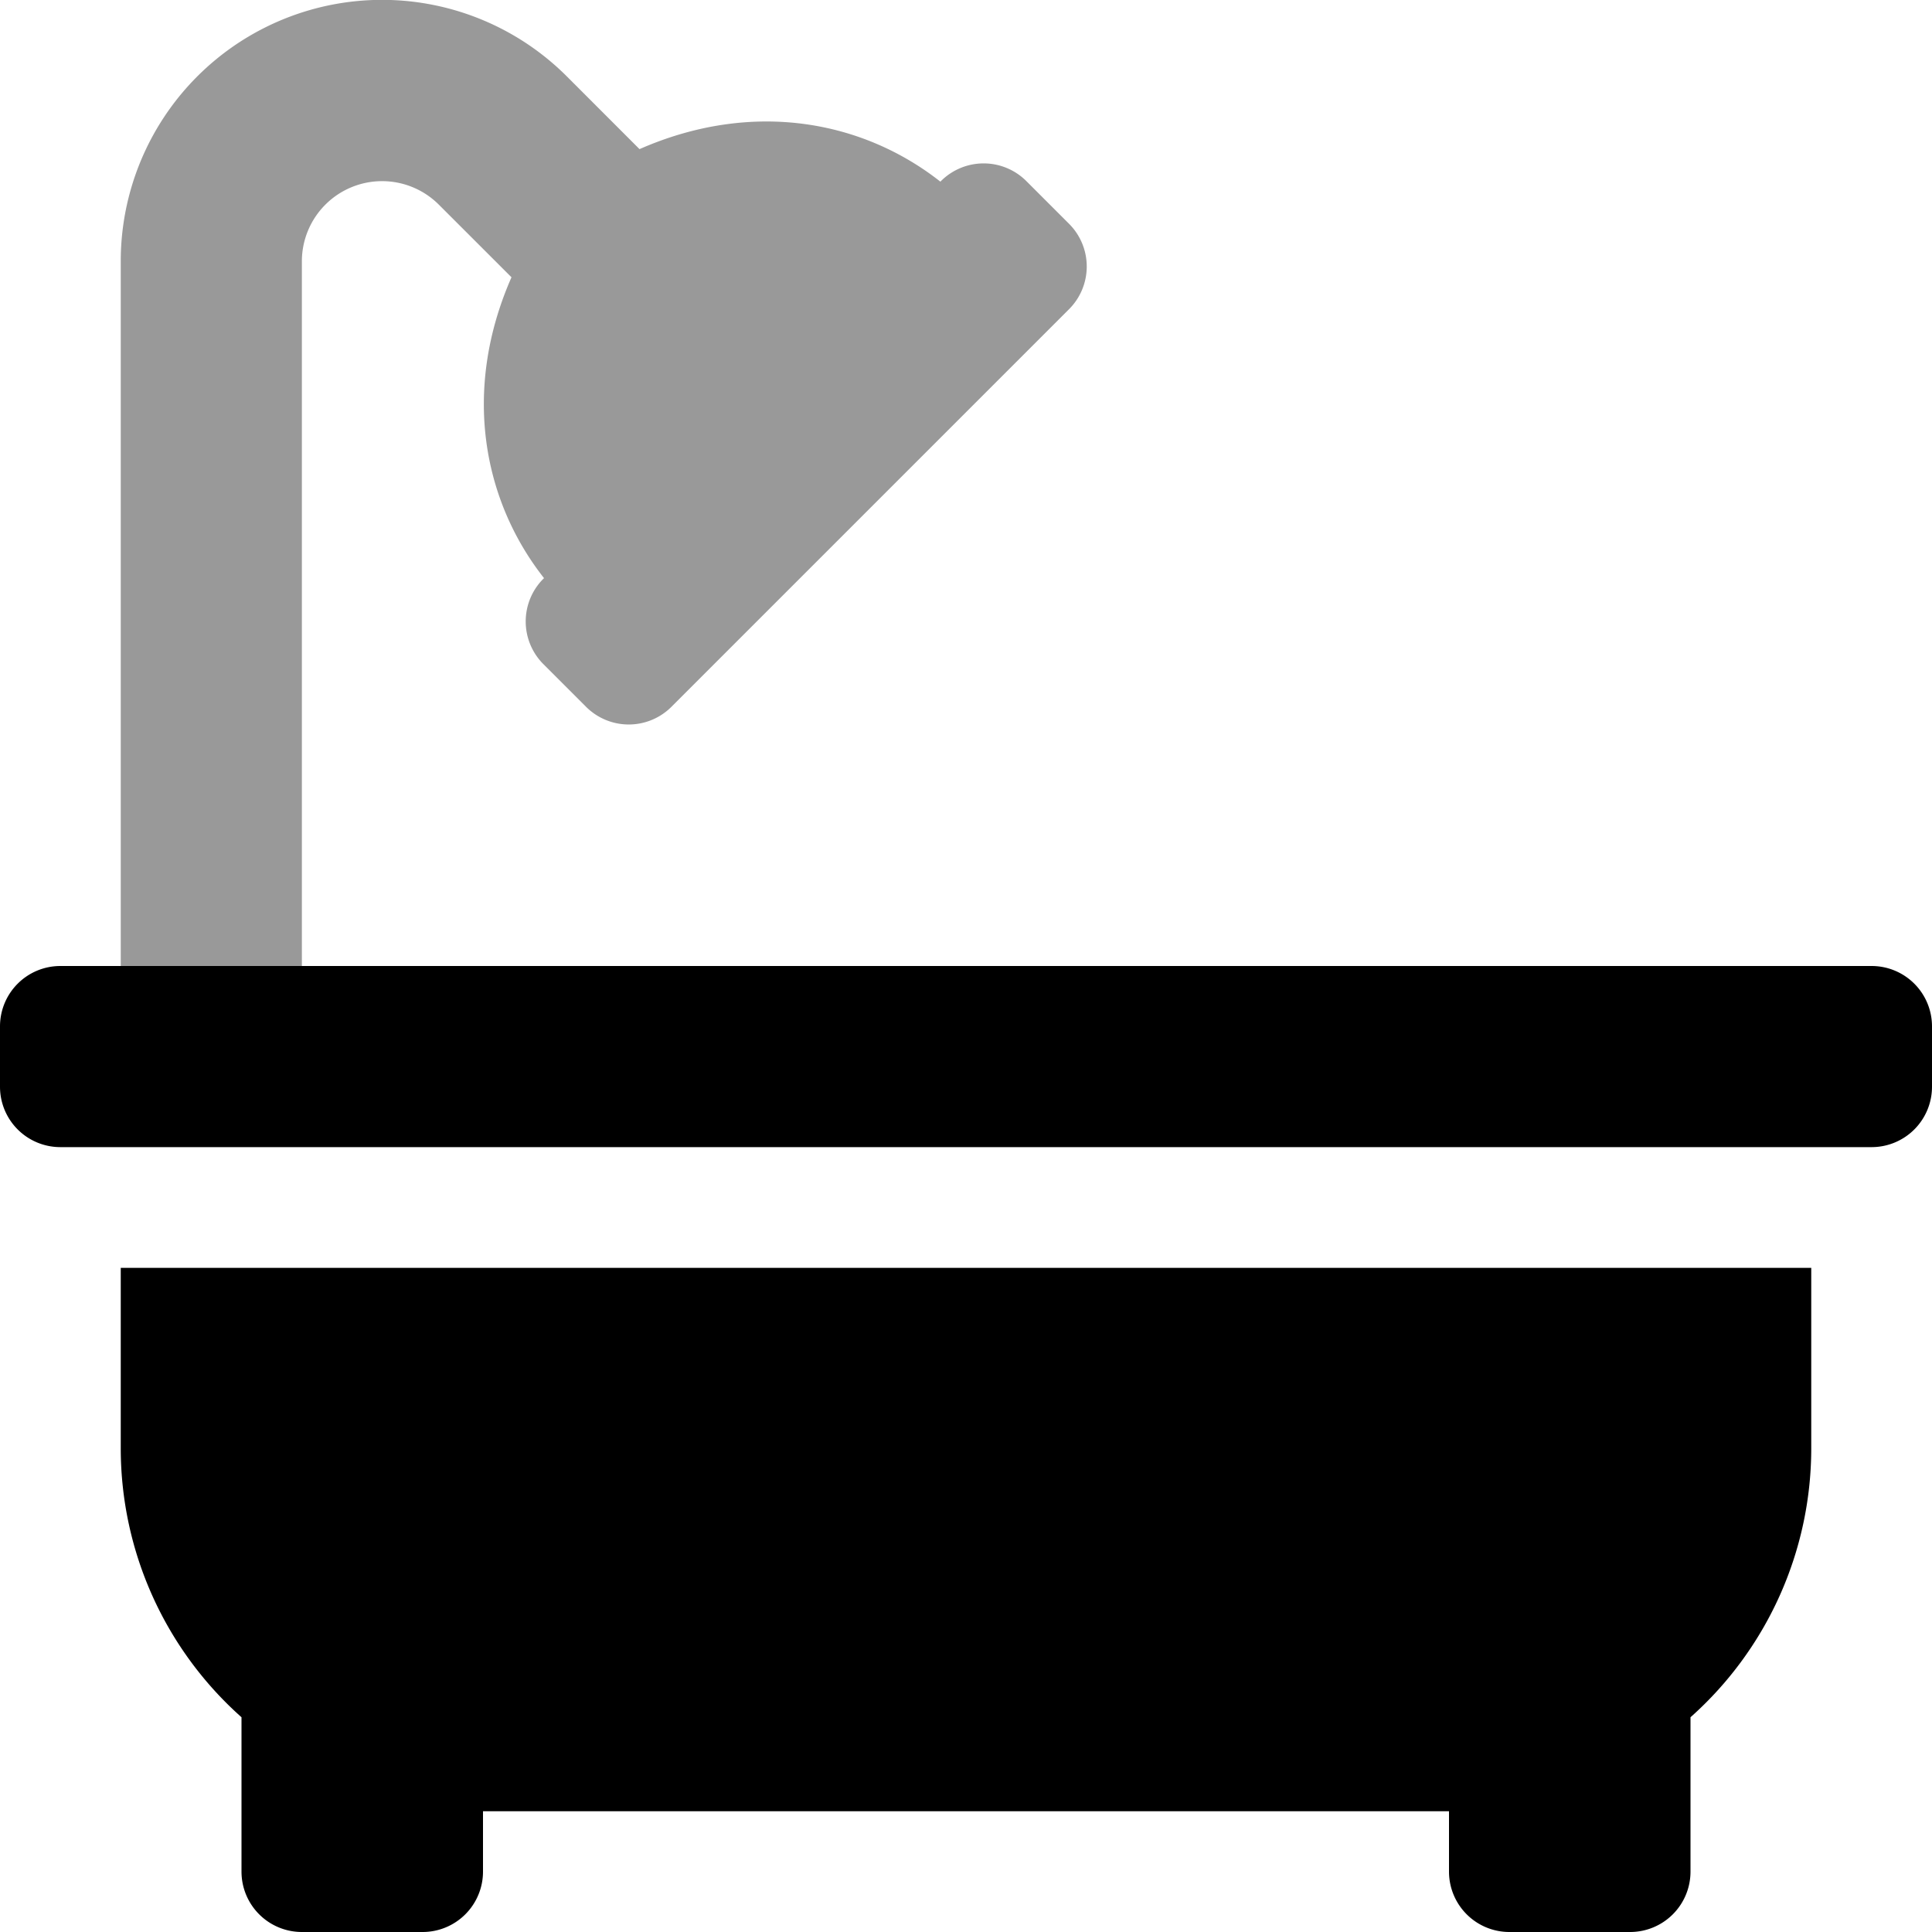
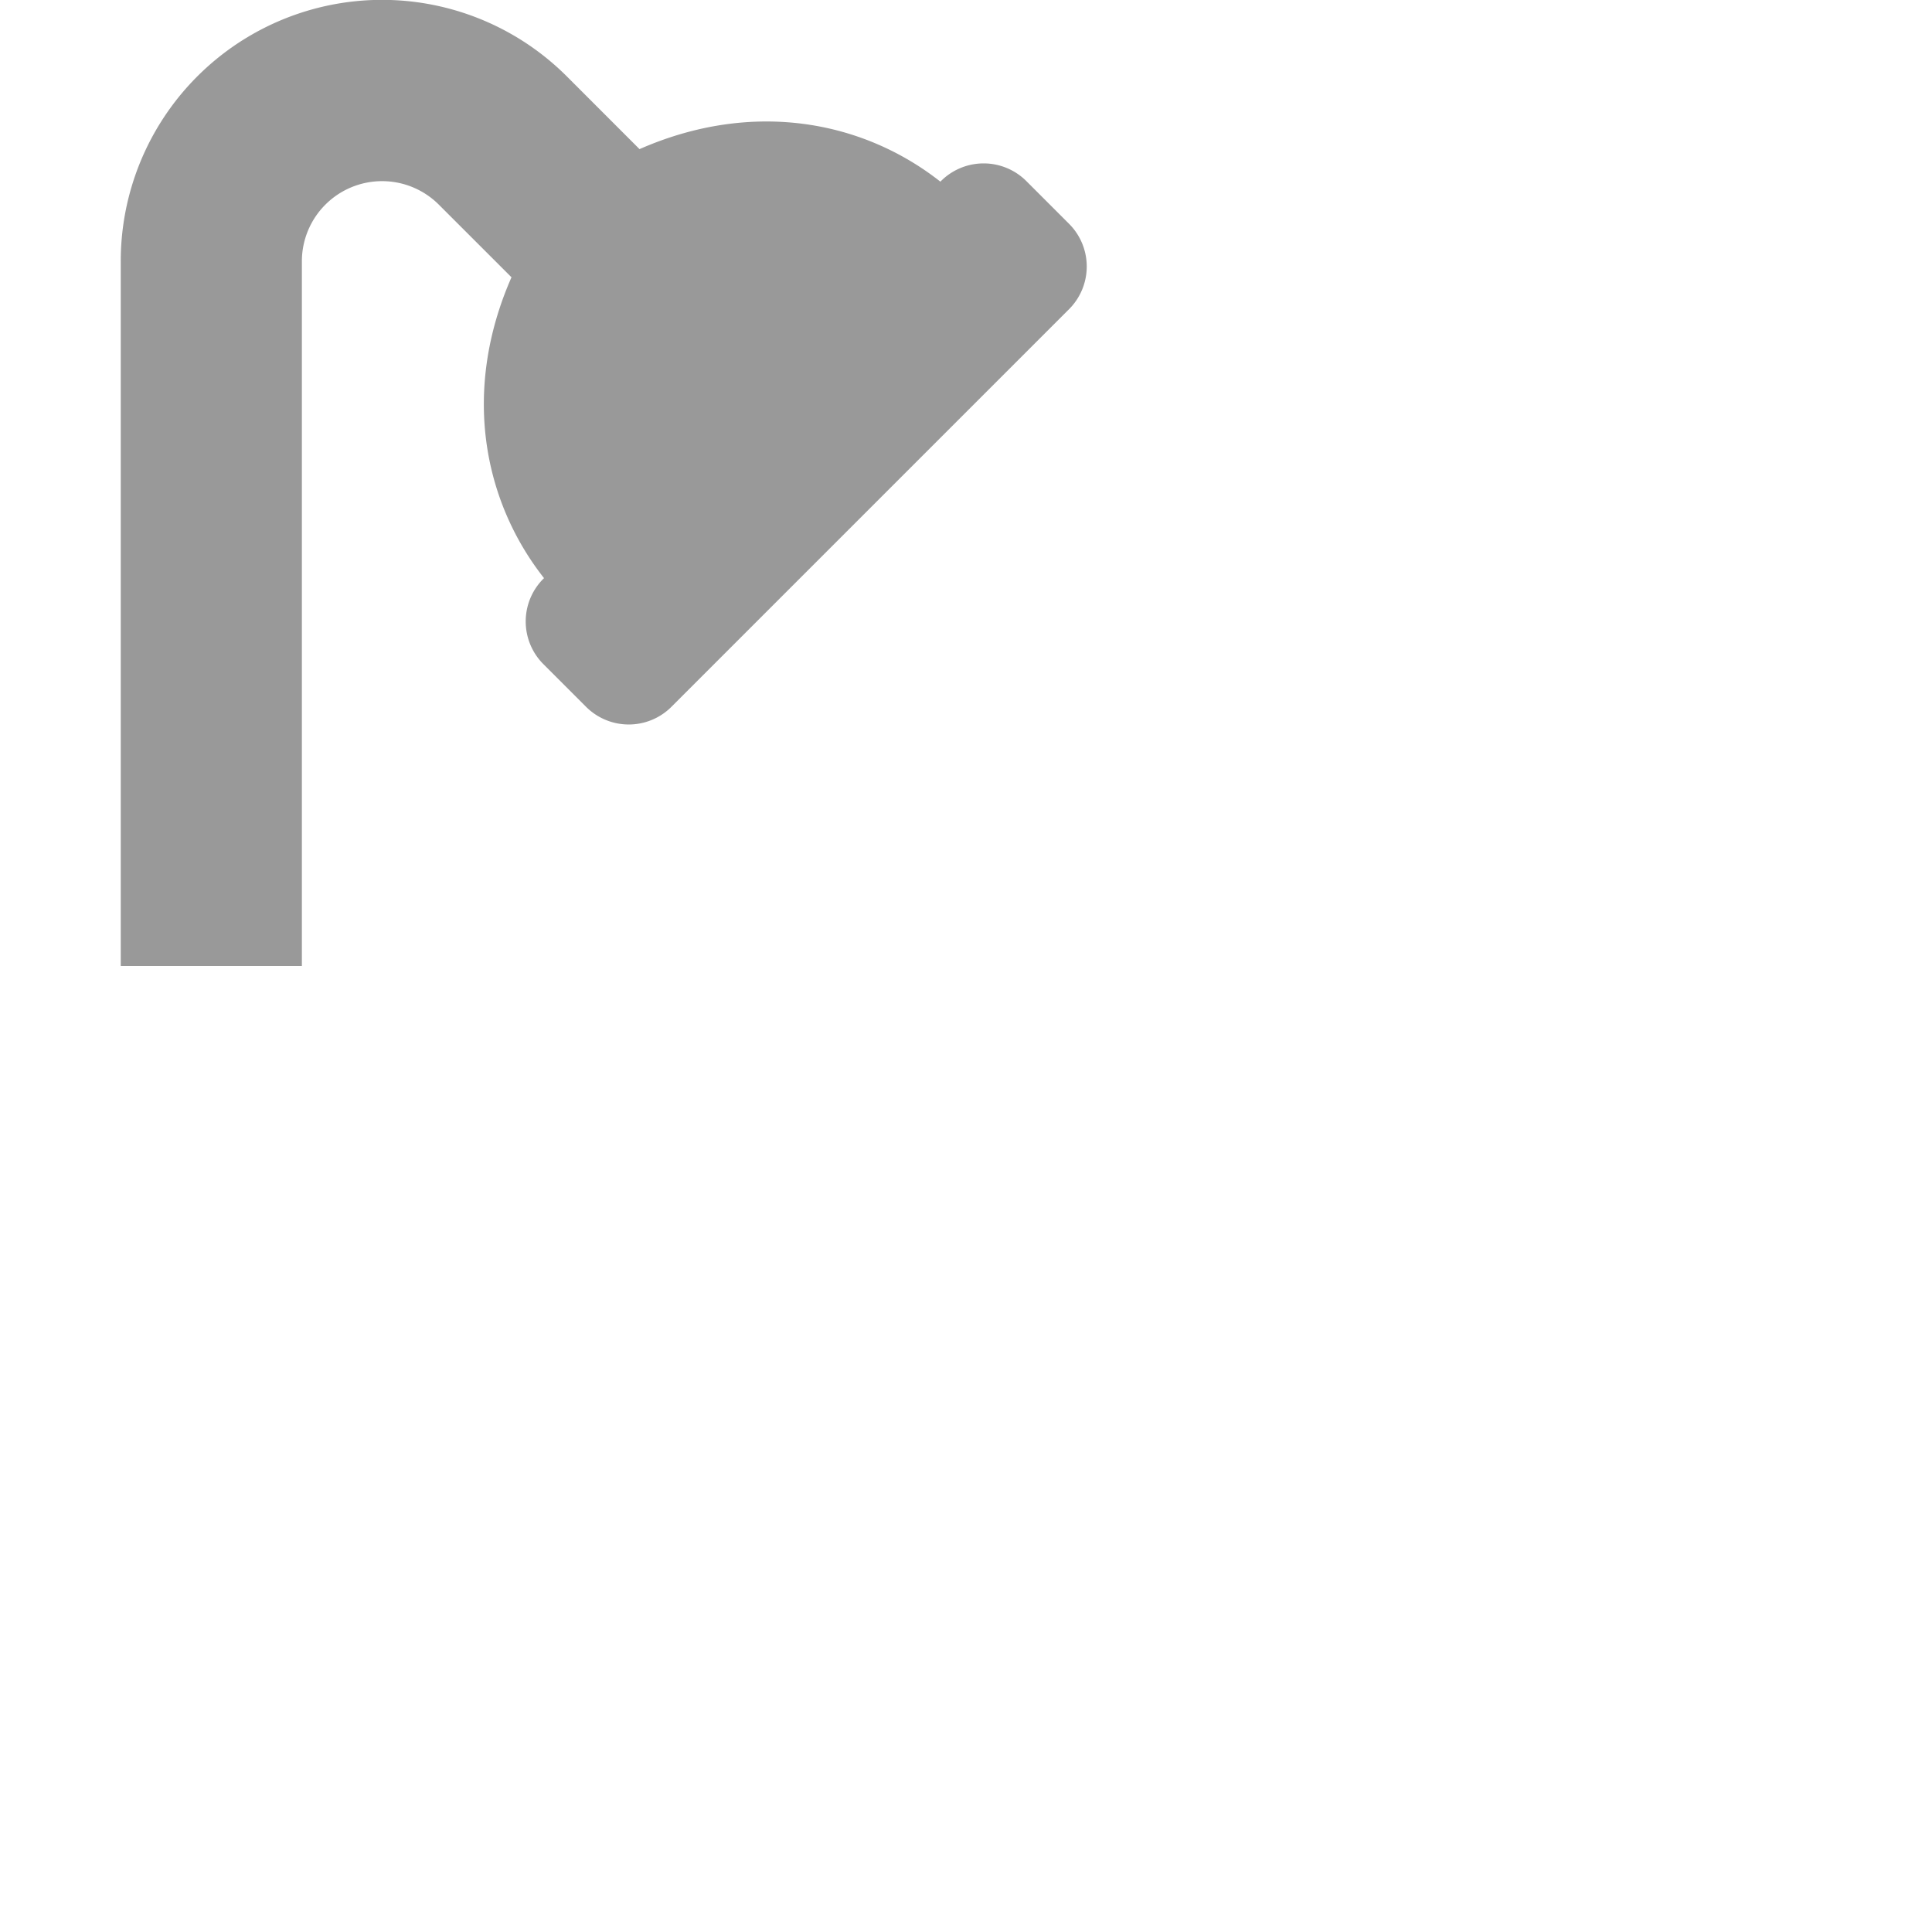
<svg xmlns="http://www.w3.org/2000/svg" viewBox="0 0 512 512">
  <defs>
    <style>.fa-secondary{opacity:.4}</style>
  </defs>
  <path d="M80,256H32V69.25a69.25,69.25,0,0,1,118.22-49l19.26,19.27c29.9-13.13,59.11-7.61,79.73,8.62l.17-.17A16,16,0,0,1,272,48l11.31,11.31a16,16,0,0,1,0,22.63L177.94,187.31a16,16,0,0,1-22.63,0L144,176a16,16,0,0,1,0-22.62l.17-.17c-16.23-20.62-21.75-49.85-8.62-79.73L116.28,54.22A21.26,21.26,0,0,0,80,69.25Z" class="fa-secondary" />
-   <path d="M32,384a95.4,95.4,0,0,0,32,71.09V496a16,16,0,0,0,16,16h32a16,16,0,0,0,16-16V480H384v16a16,16,0,0,0,16,16h32a16,16,0,0,0,16-16V455.09A95.4,95.4,0,0,0,480,384V336H32ZM496,256H16A16,16,0,0,0,0,272v16a16,16,0,0,0,16,16H496a16,16,0,0,0,16-16V272A16,16,0,0,0,496,256Z" class="fa-primary" />
</svg>